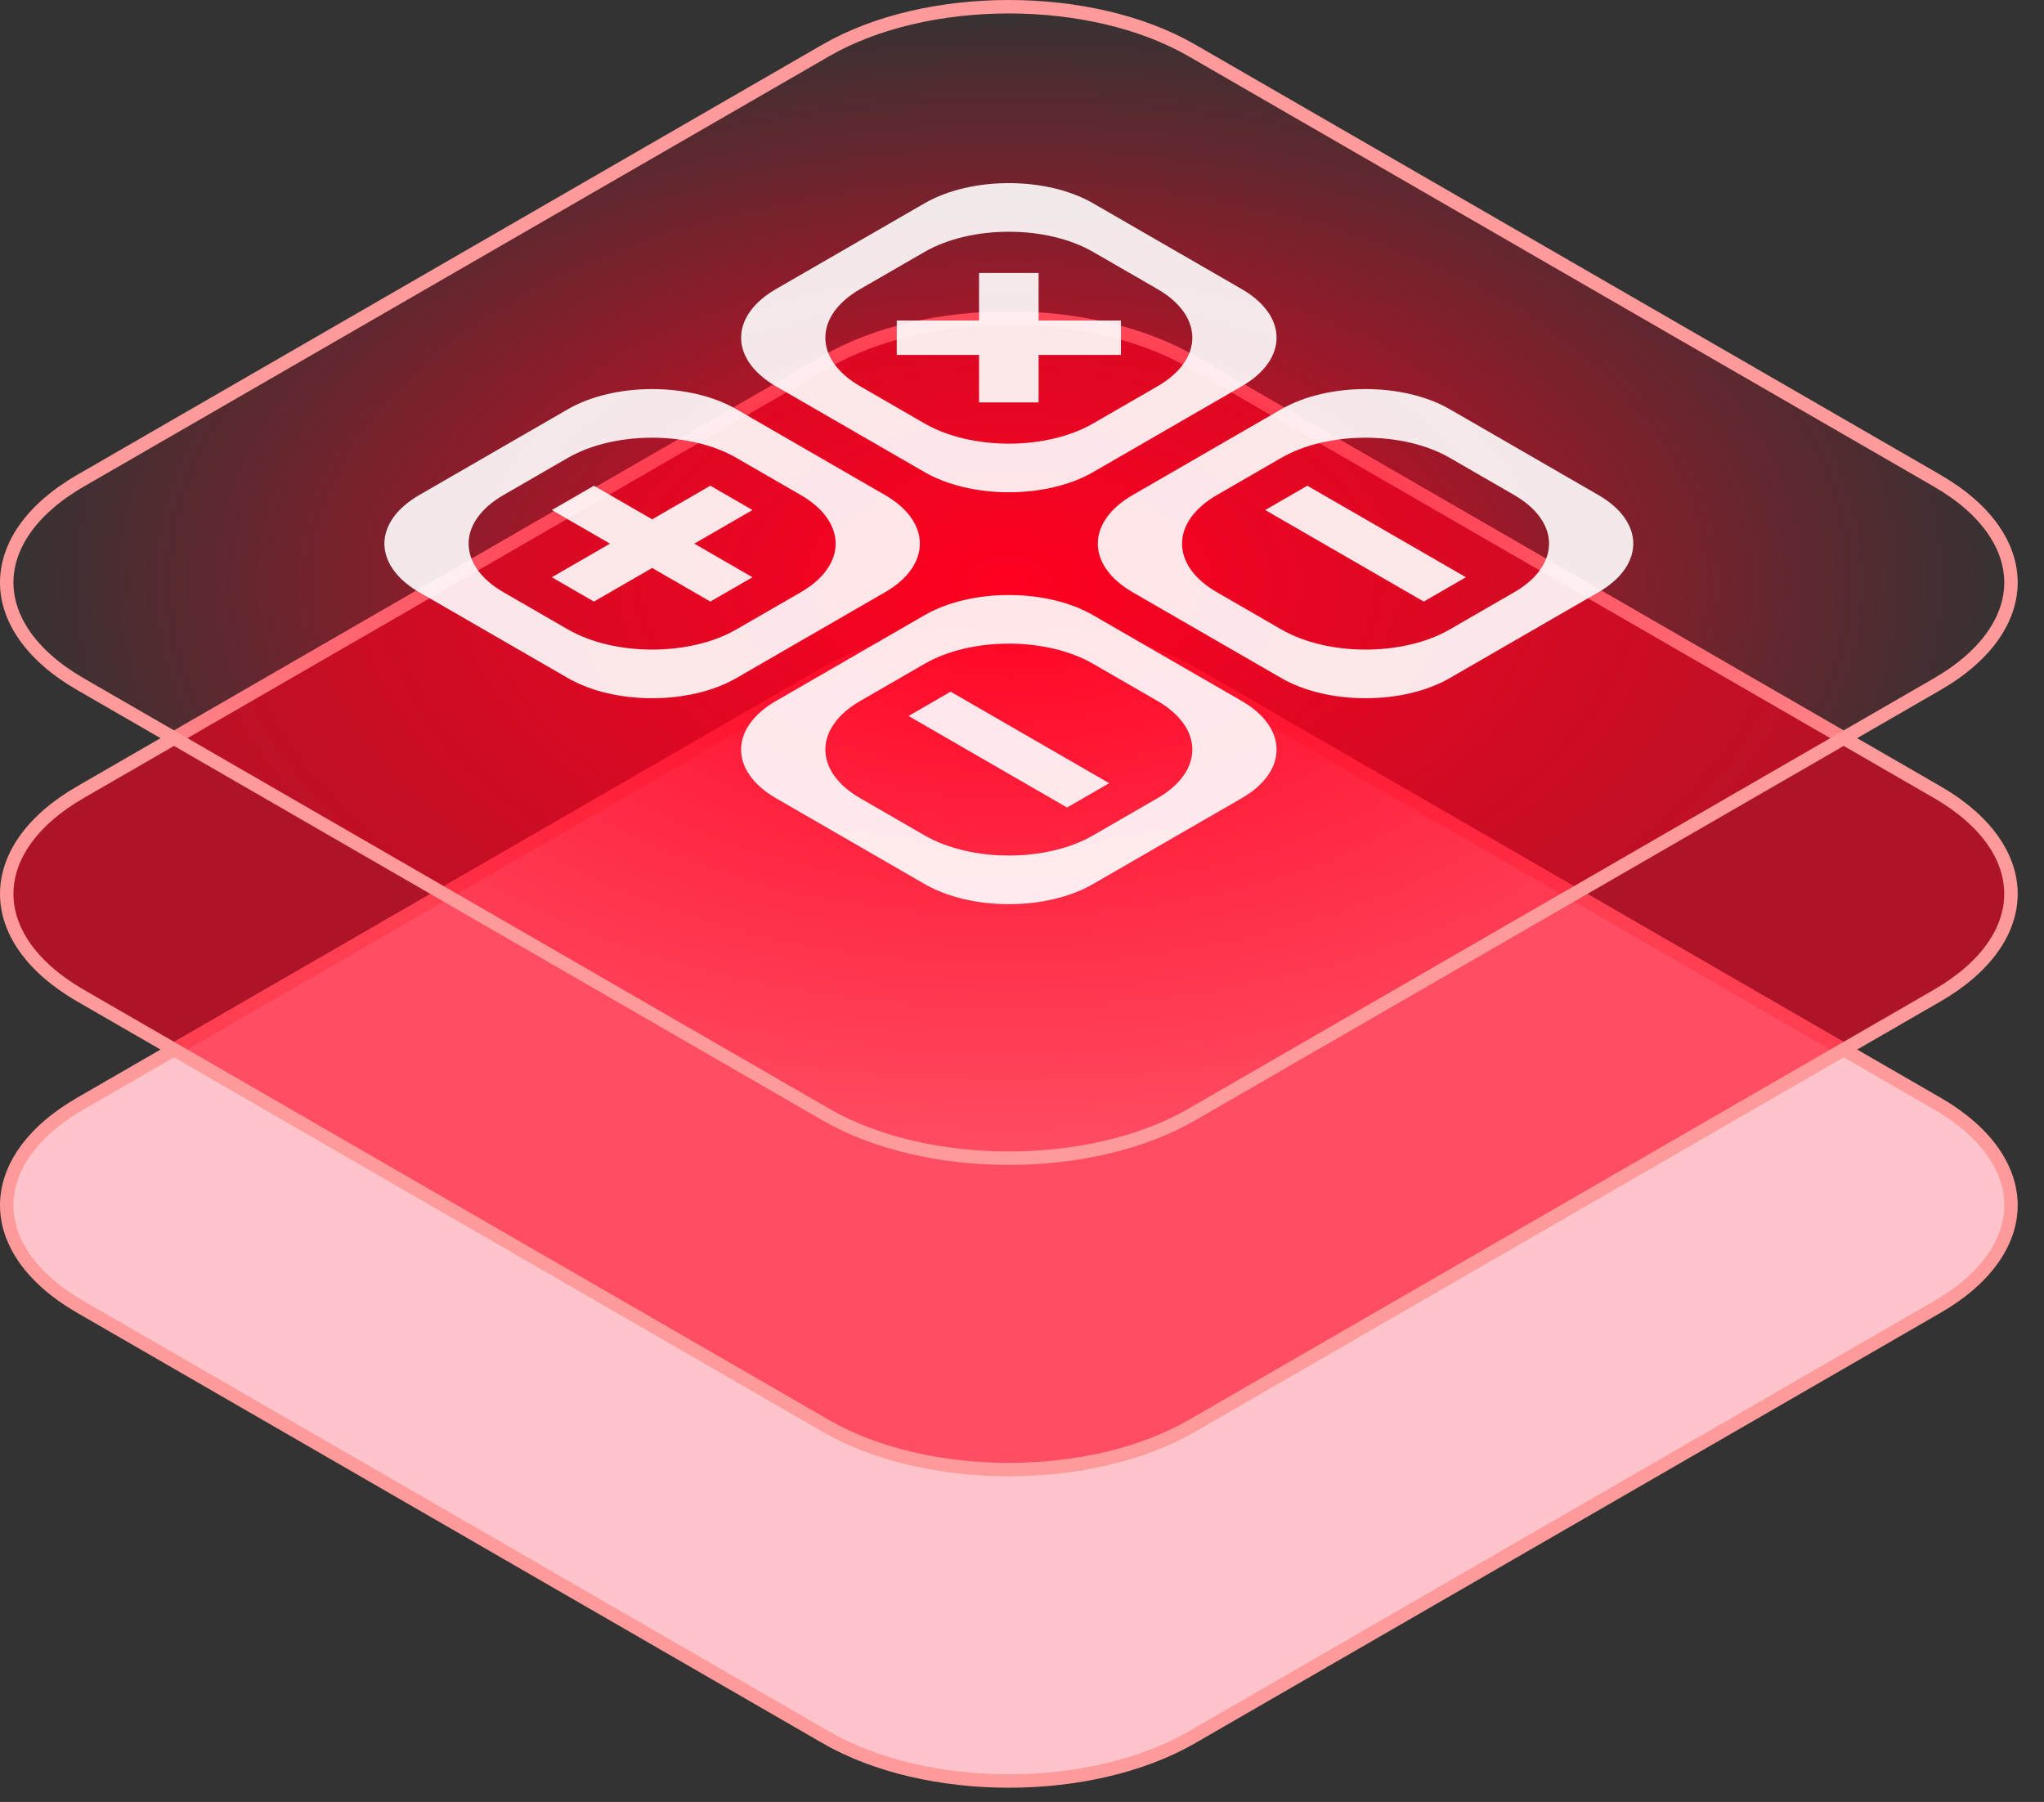
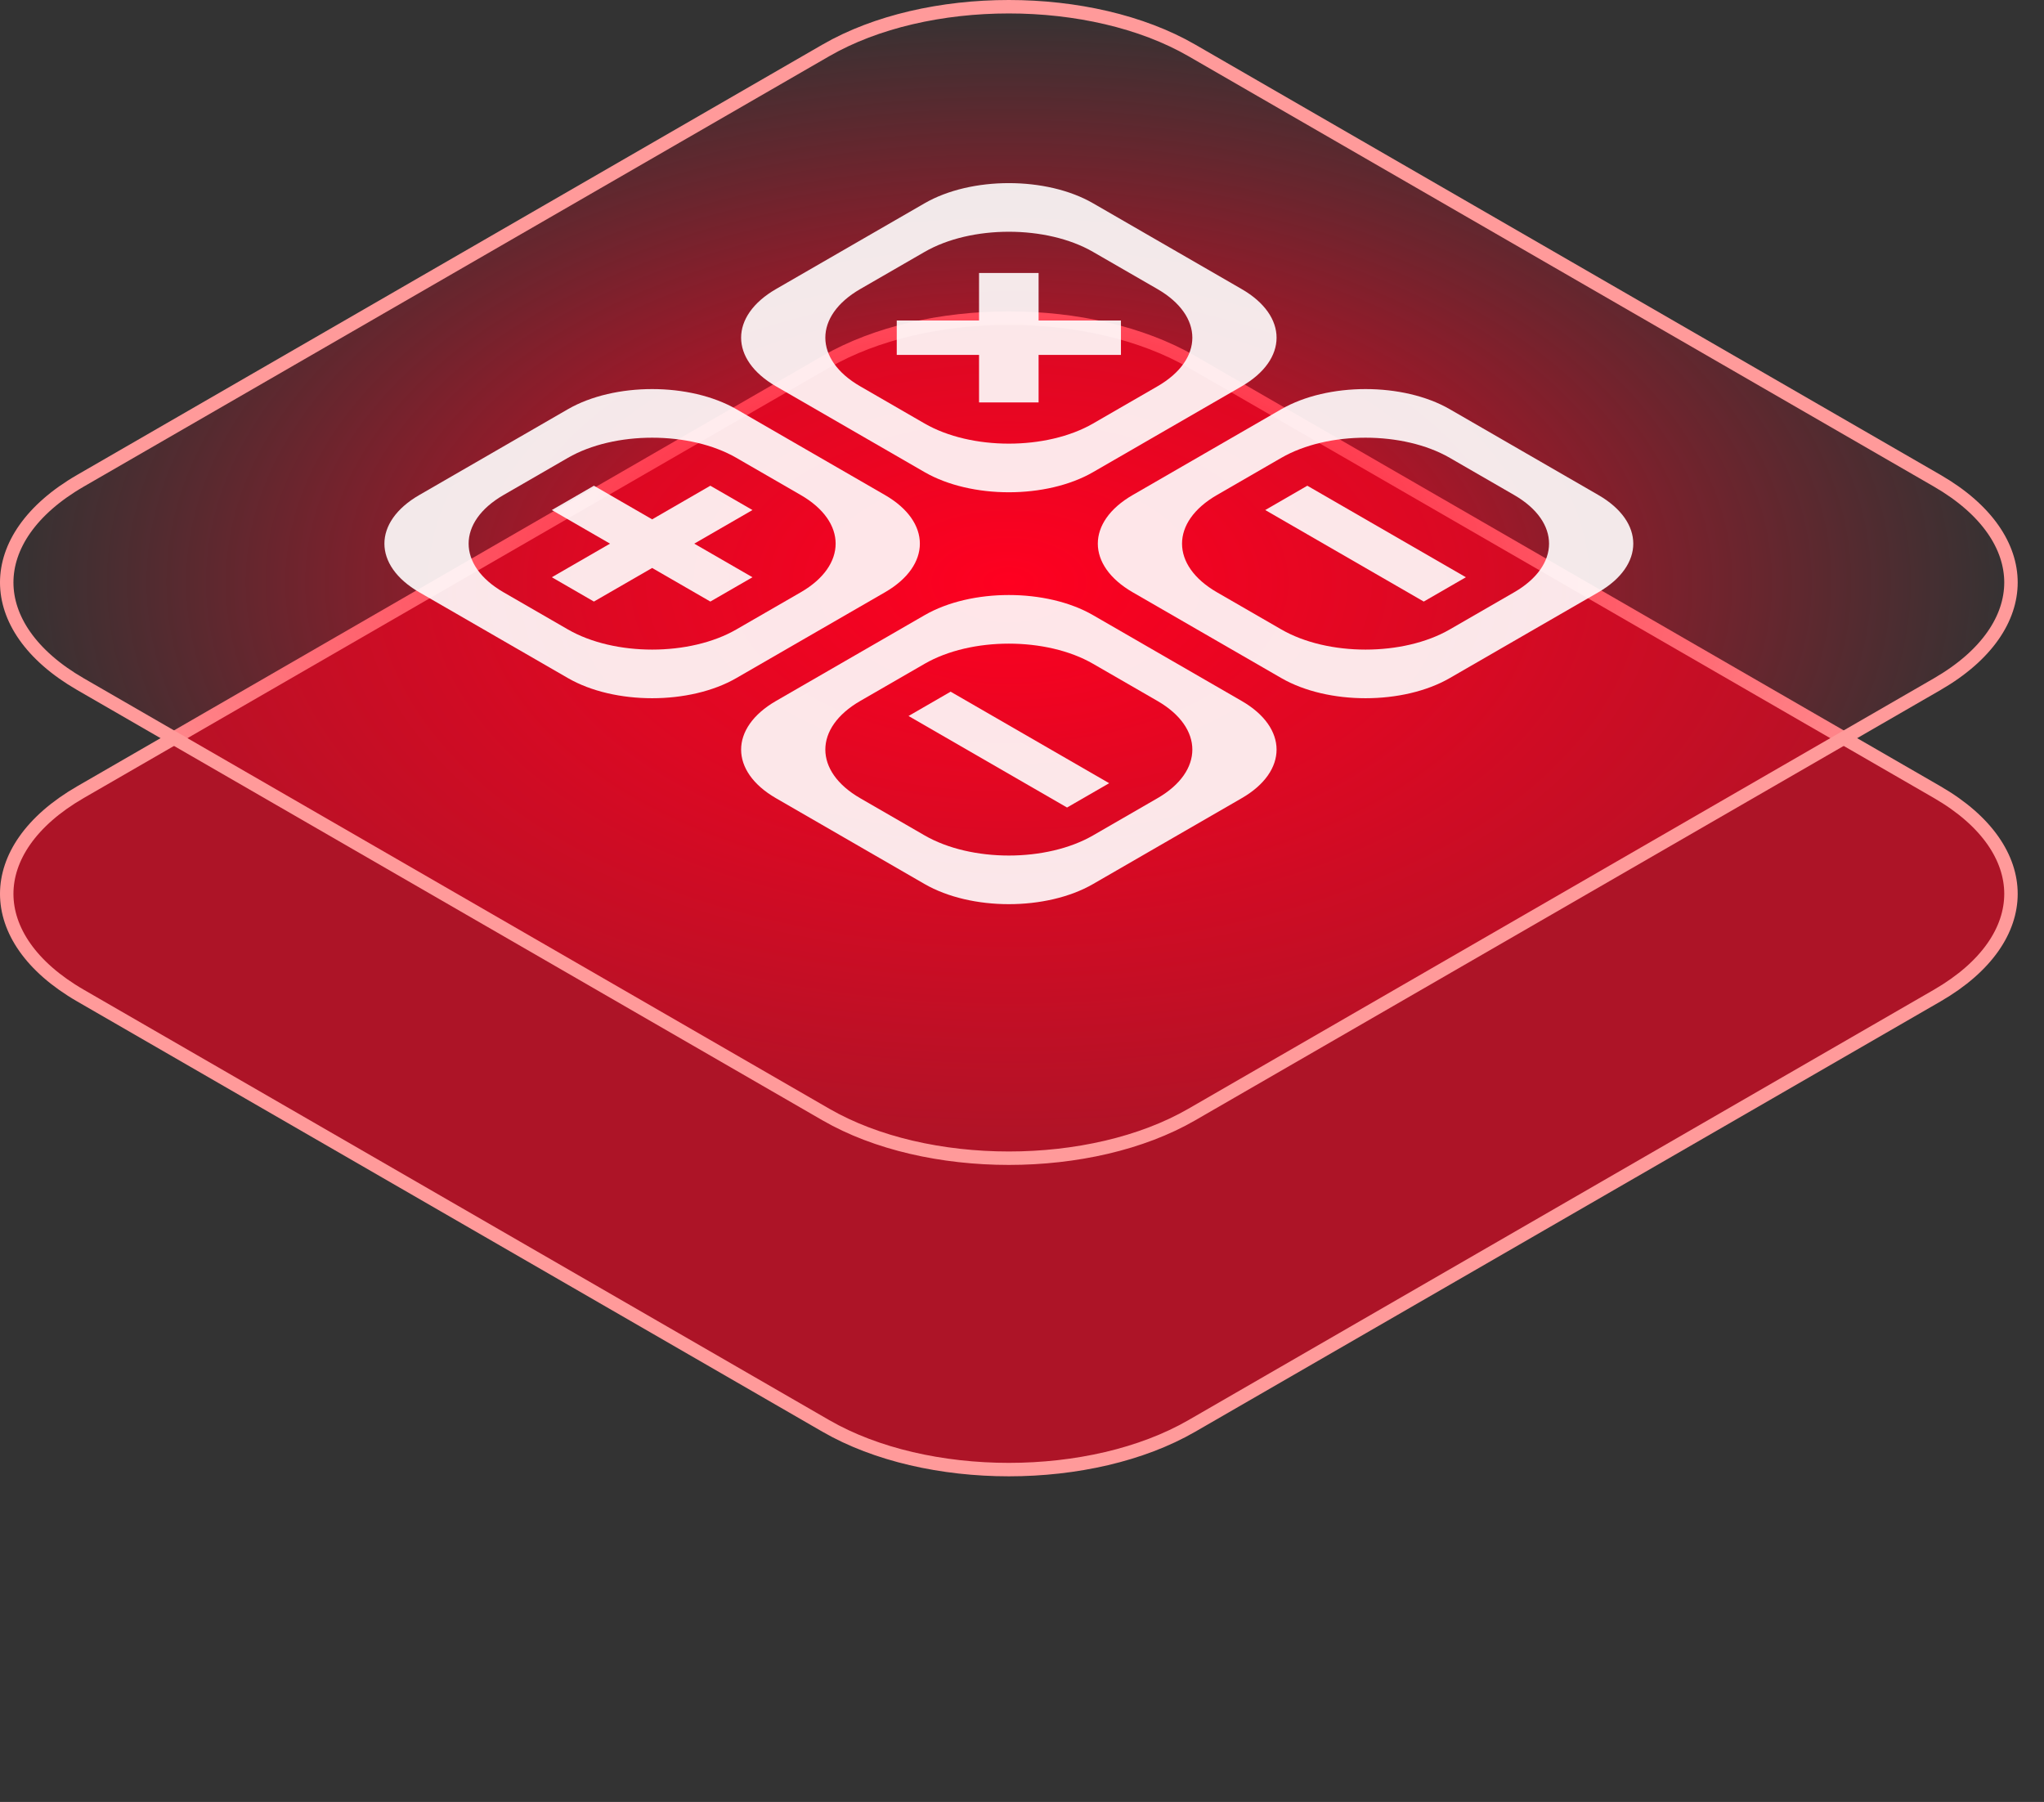
<svg xmlns="http://www.w3.org/2000/svg" width="76" height="67" viewBox="0 0 76 67" fill="none">
  <rect x="0" y="0" width="76" height="67" fill="#333333" stroke="none" />
-   <path d="M30.708 25.03C32.574 23.953 35.035 23.407 37.511 23.407C39.986 23.407 42.448 23.953 44.314 25.03L72.027 41.03C73.894 42.108 74.772 43.487 74.772 44.814C74.772 46.141 73.894 47.519 72.027 48.597L44.314 64.597C42.448 65.675 39.986 66.221 37.511 66.221C35.035 66.221 32.574 65.675 30.708 64.597L2.995 48.597C1.127 47.519 0.25 46.141 0.25 44.814C0.25 43.487 1.127 42.108 2.995 41.03L30.708 25.03Z" fill="#FFC4CB" stroke="#FF9A9A" stroke-width="0.5" />
  <path d="M30.708 13.452C32.574 12.374 35.035 11.828 37.511 11.828C39.986 11.828 42.448 12.374 44.314 13.452L72.027 29.452C73.894 30.53 74.772 31.908 74.772 33.235C74.772 34.562 73.894 35.94 72.027 37.019L44.314 53.019C42.448 54.096 39.986 54.642 37.511 54.642C35.035 54.642 32.574 54.096 30.708 53.019L2.995 37.019C1.127 35.94 0.25 34.562 0.25 33.235C0.25 31.908 1.127 30.53 2.995 29.452L30.708 13.452Z" fill="#FF0020" fill-opacity="0.6" stroke="#FF9A9A" stroke-width="0.5" />
  <path d="M30.708 1.873C32.574 0.796 35.035 0.25 37.511 0.25C39.986 0.25 42.448 0.796 44.314 1.873L72.027 17.873C73.894 18.952 74.772 20.33 74.772 21.657C74.772 22.984 73.894 24.362 72.027 25.44L44.314 41.44C42.448 42.518 39.986 43.064 37.511 43.064C35.035 43.064 32.574 42.518 30.708 41.44L2.995 25.44C1.127 24.362 0.25 22.984 0.25 21.657C0.25 20.33 1.127 18.952 2.995 17.873L30.708 1.873Z" fill="url(#paint0_radial_1058_162)" stroke="#FF9A9A" stroke-width="0.5" />
  <g opacity="0.9">
    <path d="M52.938 22.367L47.044 18.964L48.609 18.06L54.504 21.463L52.938 22.367Z" fill="white" />
    <path fill-rule="evenodd" clip-rule="evenodd" d="M47.642 15.215C49.372 14.217 52.176 14.217 53.905 15.215L59.431 18.406C61.161 19.404 61.161 21.023 59.431 22.022L53.905 25.212C52.176 26.211 49.372 26.211 47.642 25.212L42.116 22.022C40.387 21.023 40.387 19.404 42.116 18.406L47.642 15.215ZM56.3 18.406C58.029 19.404 58.029 21.023 56.3 22.022L53.905 23.404C52.176 24.403 49.372 24.403 47.642 23.404L45.248 22.022C43.518 21.023 43.518 19.404 45.248 18.406L47.642 17.023C49.372 16.025 52.176 16.025 53.905 17.023L56.3 18.406Z" fill="white" />
    <path d="M36.403 11.917L36.403 10.15L38.617 10.15L38.617 11.917L41.679 11.917L41.679 13.196L38.617 13.196L38.617 14.963L36.403 14.963L36.403 13.196L33.343 13.196L33.343 11.917L36.403 11.917Z" fill="white" />
    <path fill-rule="evenodd" clip-rule="evenodd" d="M34.379 7.558C36.109 6.559 38.913 6.559 40.642 7.558L46.168 10.748C47.898 11.747 47.898 13.366 46.168 14.364L40.642 17.555C38.913 18.553 36.109 18.553 34.379 17.555L28.853 14.364C27.124 13.366 27.124 11.747 28.853 10.748L34.379 7.558ZM43.037 10.748C44.766 11.747 44.766 13.366 43.037 14.364L40.642 15.747C38.913 16.745 36.109 16.745 34.379 15.747L31.985 14.364C30.255 13.366 30.255 11.747 31.985 10.748L34.379 9.366C36.109 8.367 38.913 8.367 40.642 9.366L43.037 10.748Z" fill="white" />
    <path d="M22.682 20.214L20.518 18.964L22.083 18.06L24.248 19.31L26.412 18.06L27.978 18.964L25.814 20.214L27.978 21.463L26.412 22.367L24.248 21.118L22.083 22.367L20.518 21.463L22.682 20.214Z" fill="white" />
    <path fill-rule="evenodd" clip-rule="evenodd" d="M27.379 15.215C25.65 14.217 22.846 14.217 21.116 15.215L15.59 18.406C13.861 19.404 13.861 21.023 15.59 22.022L21.116 25.212C22.846 26.211 25.65 26.211 27.379 25.212L32.905 22.022C34.635 21.023 34.635 19.404 32.905 18.406L27.379 15.215ZM29.774 22.022C31.503 21.023 31.503 19.404 29.774 18.406L27.379 17.023C25.65 16.025 22.846 16.025 21.116 17.023L18.722 18.406C16.992 19.404 16.992 21.023 18.722 22.022L21.116 23.404C22.846 24.403 25.65 24.403 27.379 23.404L29.774 22.022Z" fill="white" />
    <path d="M33.781 26.622L39.675 30.025L41.241 29.121L35.346 25.718L33.781 26.622Z" fill="white" />
    <path fill-rule="evenodd" clip-rule="evenodd" d="M34.379 22.873C36.109 21.874 38.913 21.874 40.642 22.873L46.168 26.063C47.898 27.062 47.898 28.681 46.168 29.679L40.642 32.87C38.913 33.868 36.109 33.868 34.379 32.87L28.853 29.679C27.124 28.681 27.124 27.062 28.853 26.063L34.379 22.873ZM43.037 26.063C44.766 27.062 44.766 28.681 43.037 29.679L40.642 31.062C38.913 32.06 36.109 32.06 34.379 31.062L31.985 29.679C30.255 28.681 30.255 27.062 31.985 26.063L34.379 24.681C36.109 23.682 38.913 23.682 40.642 24.681L43.037 26.063Z" fill="white" />
  </g>
  <defs>
    <radialGradient id="paint0_radial_1058_162" cx="0" cy="0" r="1" gradientUnits="userSpaceOnUse" gradientTransform="translate(37.511 21.657) rotate(90) scale(21.657 37.511)">
      <stop stop-color="#FF0020" />
      <stop offset="1" stop-color="#FF0020" stop-opacity="0" />
    </radialGradient>
  </defs>
</svg>